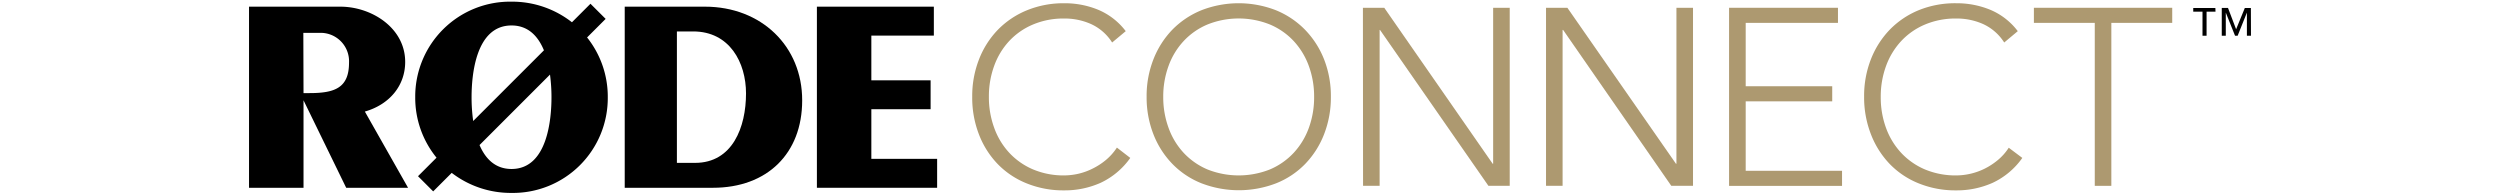
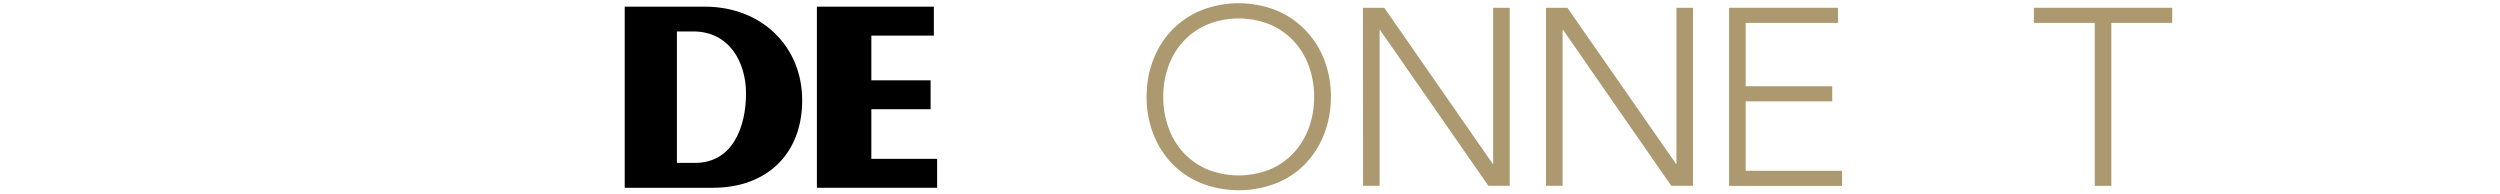
<svg xmlns="http://www.w3.org/2000/svg" id="Layer_1" data-name="Layer 1" viewBox="0 0 540 42">
  <defs>
    <style>.cls-1{fill:#ad9970;}.cls-2{fill:none;}</style>
  </defs>
-   <path d="M87.52,13.37c0-7.37-7.29-11.93-14-11.93H53.79V40.56H65.56V21.66l9.07,18.6.15.3H88.14L78.81,24.1C84.19,22.55,87.52,18.46,87.52,13.37Zm-22-6.27H69a6.14,6.14,0,0,1,6.39,6.44c0,5.49-3.14,6.57-8.56,6.57H65.56Z" />
  <polygon points="188.21 34.31 188.21 23.59 201.01 23.59 201.01 17.35 188.21 17.35 188.21 7.69 201.71 7.69 201.71 1.44 176.45 1.44 176.45 40.56 202.42 40.56 202.42 34.31 188.21 34.31" />
  <path d="M152.27,1.44H134.94V40.56H154c11.71,0,19.27-7.4,19.27-18.86C173.3,10,164.46,1.44,152.27,1.44Zm8.87,18.74c0,7.26-2.9,15-11,15h-3.93V6.79h3.52C157.6,6.79,161.14,13.52,161.14,20.18Z" />
-   <path d="M130.82,4.08,127.54.81l-4,4a20.94,20.94,0,0,0-13-4.45A20.49,20.49,0,0,0,89.69,21a20.48,20.48,0,0,0,4.6,13.06l-4,4,3.28,3.28,4-4a20.93,20.93,0,0,0,12.88,4.33A20.49,20.49,0,0,0,131.28,21a20.52,20.52,0,0,0-4.47-12.91ZM110.49,5.5c3.64,0,5.76,2.37,7,5.37L102.21,26.14a36.92,36.92,0,0,1-.35-5.14C101.86,16.34,102.7,5.5,110.49,5.5Zm8.31,10.61a37.56,37.56,0,0,1,.32,4.89c0,4.66-.84,15.5-8.63,15.5-3.56,0-5.67-2.27-6.91-5.17Z" />
-   <path class="cls-1" d="M244.14,34.11a16.31,16.31,0,0,1-6.41,5.38,19,19,0,0,1-7.88,1.63,21.07,21.07,0,0,1-8.06-1.5,18.1,18.1,0,0,1-6.28-4.18A19,19,0,0,1,211.44,29,21.91,21.91,0,0,1,210,20.91a21.68,21.68,0,0,1,1.47-8.09,19.14,19.14,0,0,1,4.07-6.39,18.6,18.6,0,0,1,6.28-4.21A20.89,20.89,0,0,1,229.85.7a19,19,0,0,1,7.31,1.39,14.5,14.5,0,0,1,6,4.64l-2.94,2.45a10.57,10.57,0,0,0-4.59-4A13.93,13.93,0,0,0,229.85,4a16.84,16.84,0,0,0-6.76,1.31A14.91,14.91,0,0,0,218,8.85a15.68,15.68,0,0,0-3.26,5.38,19.16,19.16,0,0,0-1.14,6.68,19.16,19.16,0,0,0,1.14,6.68A15.68,15.68,0,0,0,218,33a15.07,15.07,0,0,0,5.13,3.59,17,17,0,0,0,6.76,1.3,14.19,14.19,0,0,0,3-.35A13.88,13.88,0,0,0,236,36.42a14.52,14.52,0,0,0,2.86-1.85,12,12,0,0,0,2.39-2.69Z" />
  <path class="cls-1" d="M247.67,20.91a21.68,21.68,0,0,1,1.47-8.09,19.3,19.3,0,0,1,4.07-6.39,18.6,18.6,0,0,1,6.28-4.21,22.16,22.16,0,0,1,16.13,0,18.56,18.56,0,0,1,6.27,4.21A19.32,19.32,0,0,1,286,12.82a21.68,21.68,0,0,1,1.47,8.09A21.91,21.91,0,0,1,286,29a19.21,19.21,0,0,1-4.08,6.41,18.06,18.06,0,0,1-6.27,4.18,22.43,22.43,0,0,1-16.13,0,18.1,18.1,0,0,1-6.28-4.18A19.18,19.18,0,0,1,249.14,29,21.91,21.91,0,0,1,247.67,20.91Zm3.59,0a19.16,19.16,0,0,0,1.14,6.68A15.68,15.68,0,0,0,255.66,33a15.07,15.07,0,0,0,5.13,3.59,18.25,18.25,0,0,0,13.53,0A15.07,15.07,0,0,0,279.45,33a15.84,15.84,0,0,0,3.26-5.38,19.16,19.16,0,0,0,1.14-6.68,19.16,19.16,0,0,0-1.14-6.68,15.84,15.84,0,0,0-3.26-5.38,14.91,14.91,0,0,0-5.13-3.58,18.12,18.12,0,0,0-13.53,0,14.91,14.91,0,0,0-5.13,3.58,15.68,15.68,0,0,0-3.26,5.38A19.16,19.16,0,0,0,251.26,20.91Z" />
  <path class="cls-1" d="M294.39,1.68H299l23.41,33.68h.11V1.68h3.58V40.14H321.5L298.08,6.46H298V40.14h-3.58Z" />
  <path class="cls-1" d="M333.94,1.68h4.61L362,35.36h.11V1.68h3.58V40.14H361L337.63,6.46h-.11V40.14h-3.58Z" />
  <path class="cls-1" d="M373.48,1.68H397V4.94H377.07V18.63h18.69v3.26H377.07v15h20.81v3.26h-24.4Z" />
-   <path class="cls-1" d="M436.82,34.11a16.24,16.24,0,0,1-6.41,5.38,19,19,0,0,1-7.87,1.63,21.09,21.09,0,0,1-8.07-1.5,18.06,18.06,0,0,1-6.27-4.18A19.21,19.21,0,0,1,404.12,29a21.91,21.91,0,0,1-1.47-8.12,21.68,21.68,0,0,1,1.47-8.09,19.32,19.32,0,0,1,4.08-6.39,18.56,18.56,0,0,1,6.27-4.21A20.9,20.9,0,0,1,422.54.7a19,19,0,0,1,7.3,1.39,14.44,14.44,0,0,1,6,4.64l-2.93,2.45a10.68,10.68,0,0,0-4.59-4A14,14,0,0,0,422.54,4a16.89,16.89,0,0,0-6.77,1.31,14.91,14.91,0,0,0-5.13,3.58,15.84,15.84,0,0,0-3.26,5.38,19.16,19.16,0,0,0-1.14,6.68,19.16,19.16,0,0,0,1.14,6.68A15.84,15.84,0,0,0,410.64,33a15.07,15.07,0,0,0,5.13,3.59,17.06,17.06,0,0,0,6.77,1.3,14,14,0,0,0,6.11-1.44,14.75,14.75,0,0,0,2.85-1.85,11.72,11.72,0,0,0,2.39-2.69Z" />
  <path class="cls-1" d="M452.47,4.94H439.32V1.68H469.2V4.94H456.05v35.2h-3.58Z" />
-   <path d="M478.55,2.52h-1.93v5.2h-.88V2.52h-2V1.73h4.78Zm7.66,5.2h-.88v-5h0l-2,5h-.56l-2-5h0v5h-.87v-6h1.35L483,6.32l1.88-4.59h1.31Z" />
  <rect class="cls-2" width="540" height="42" />
</svg>